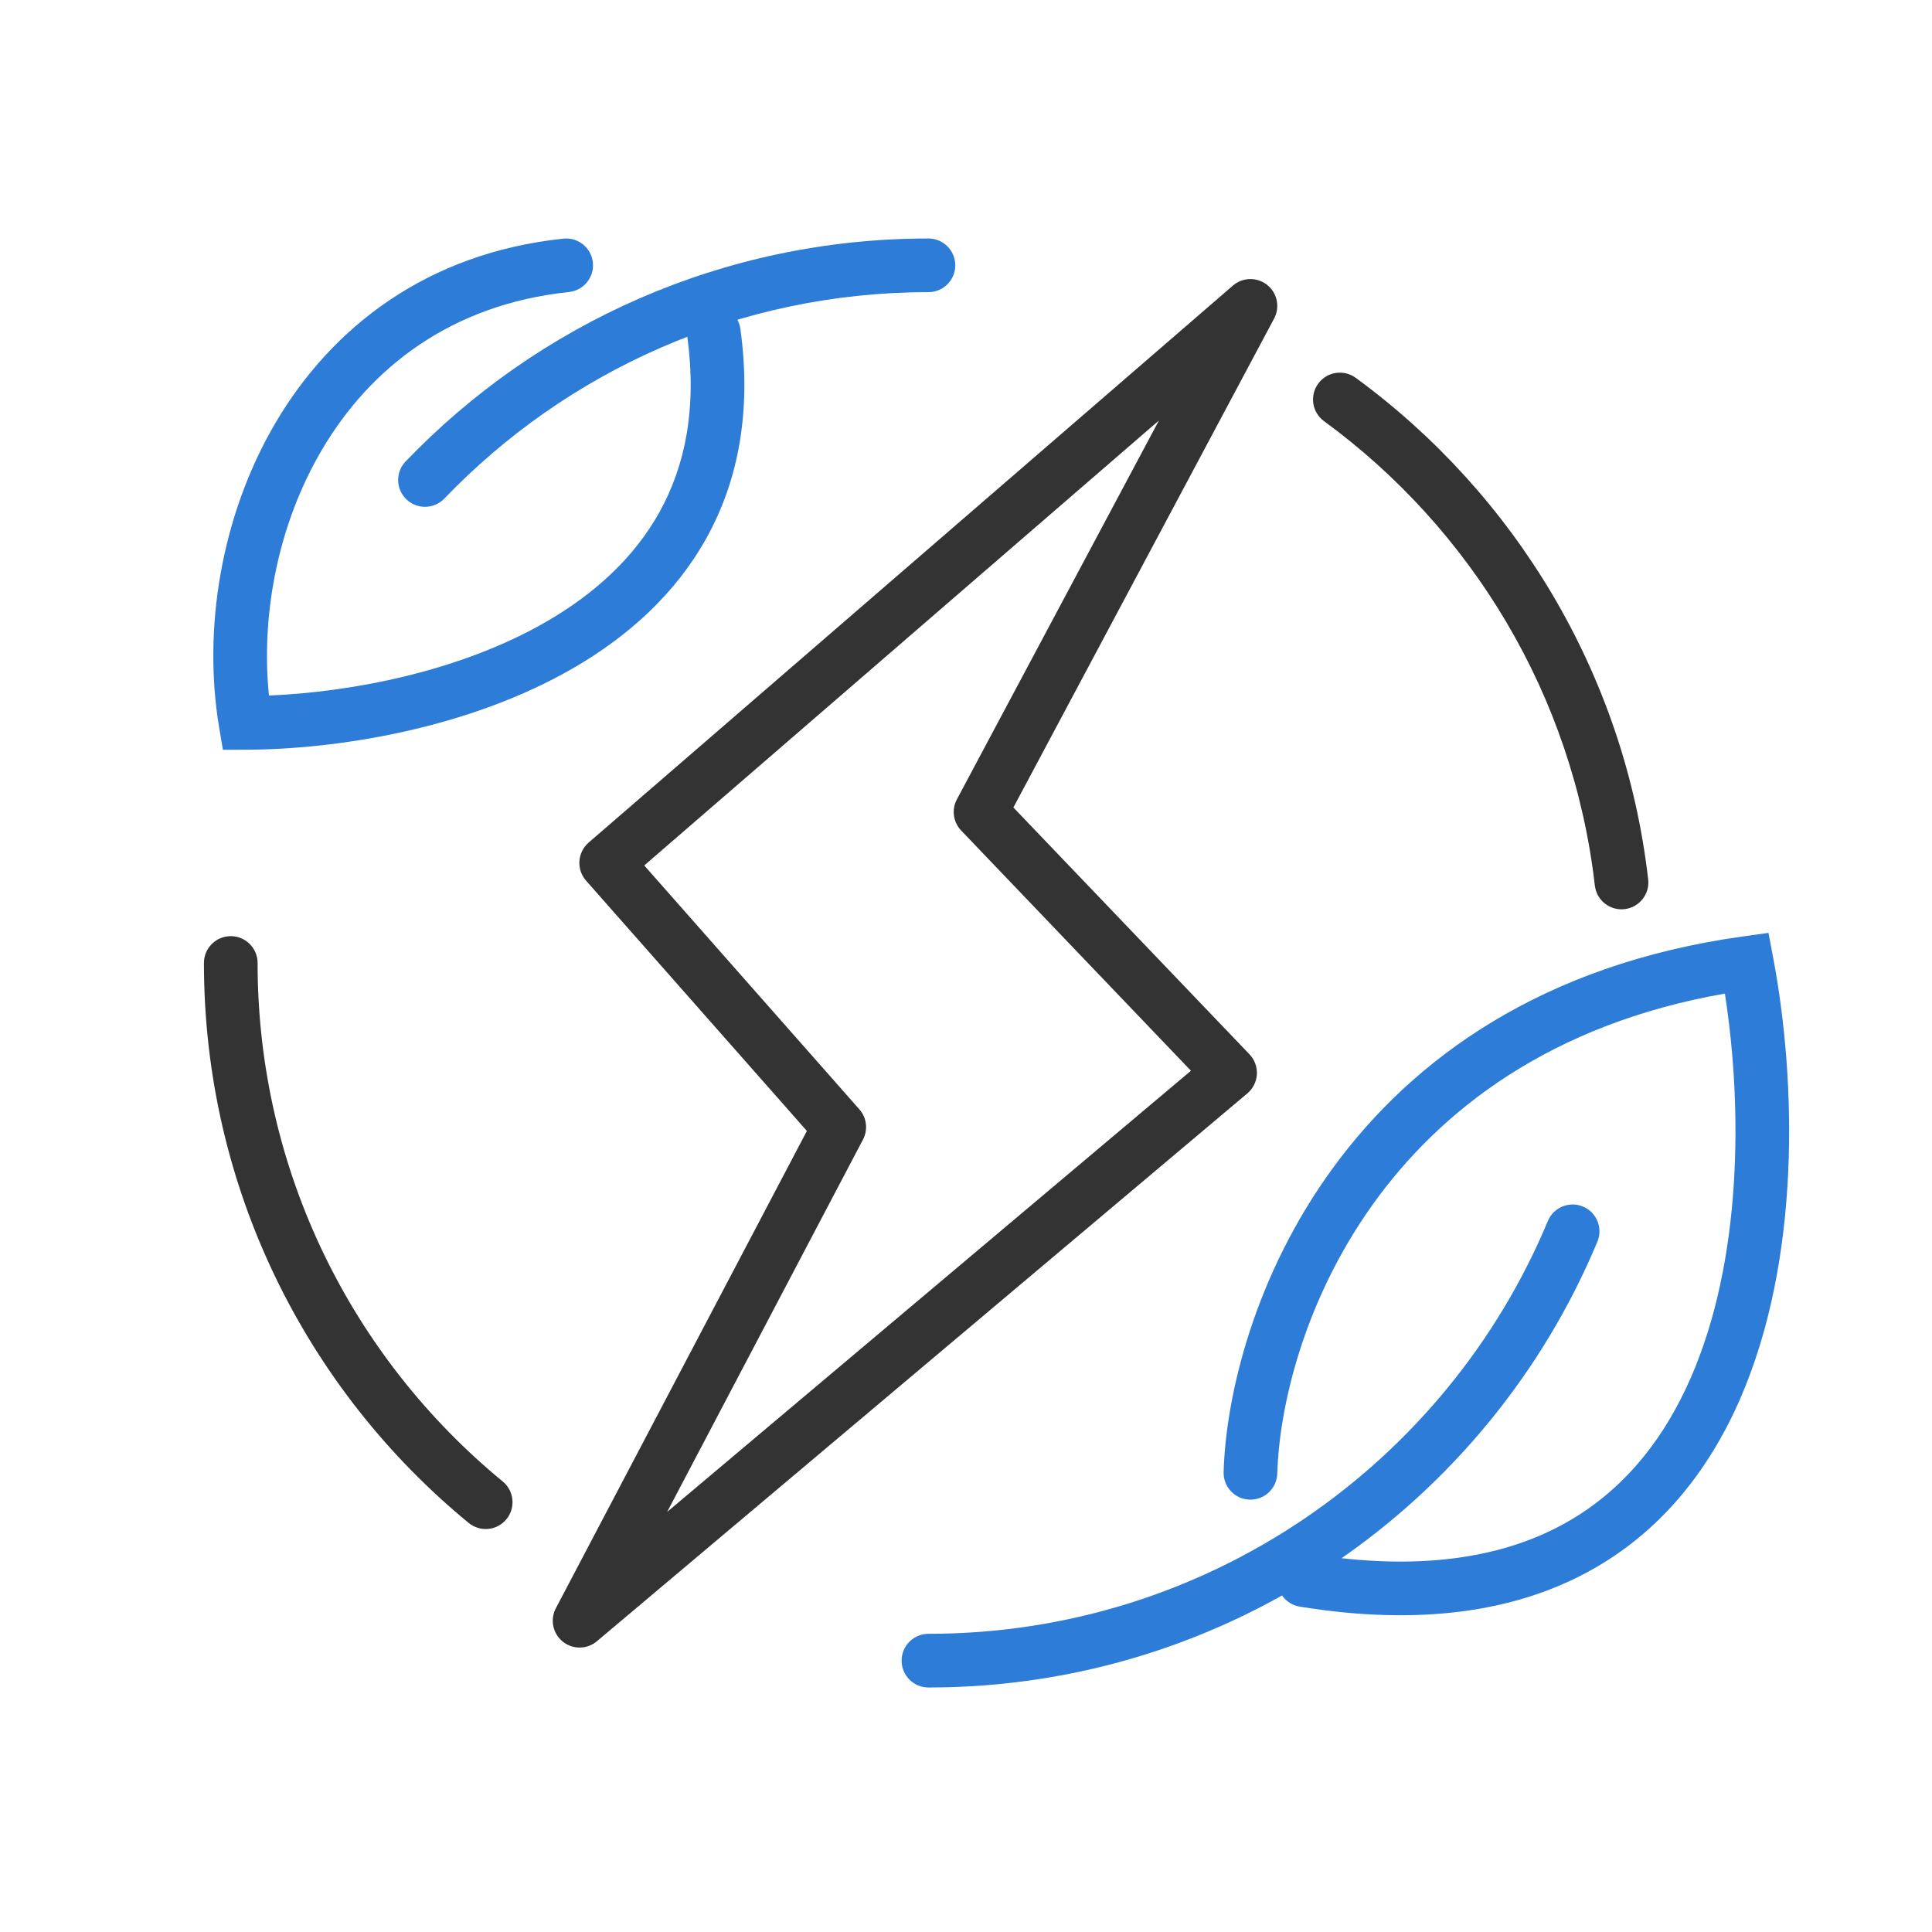
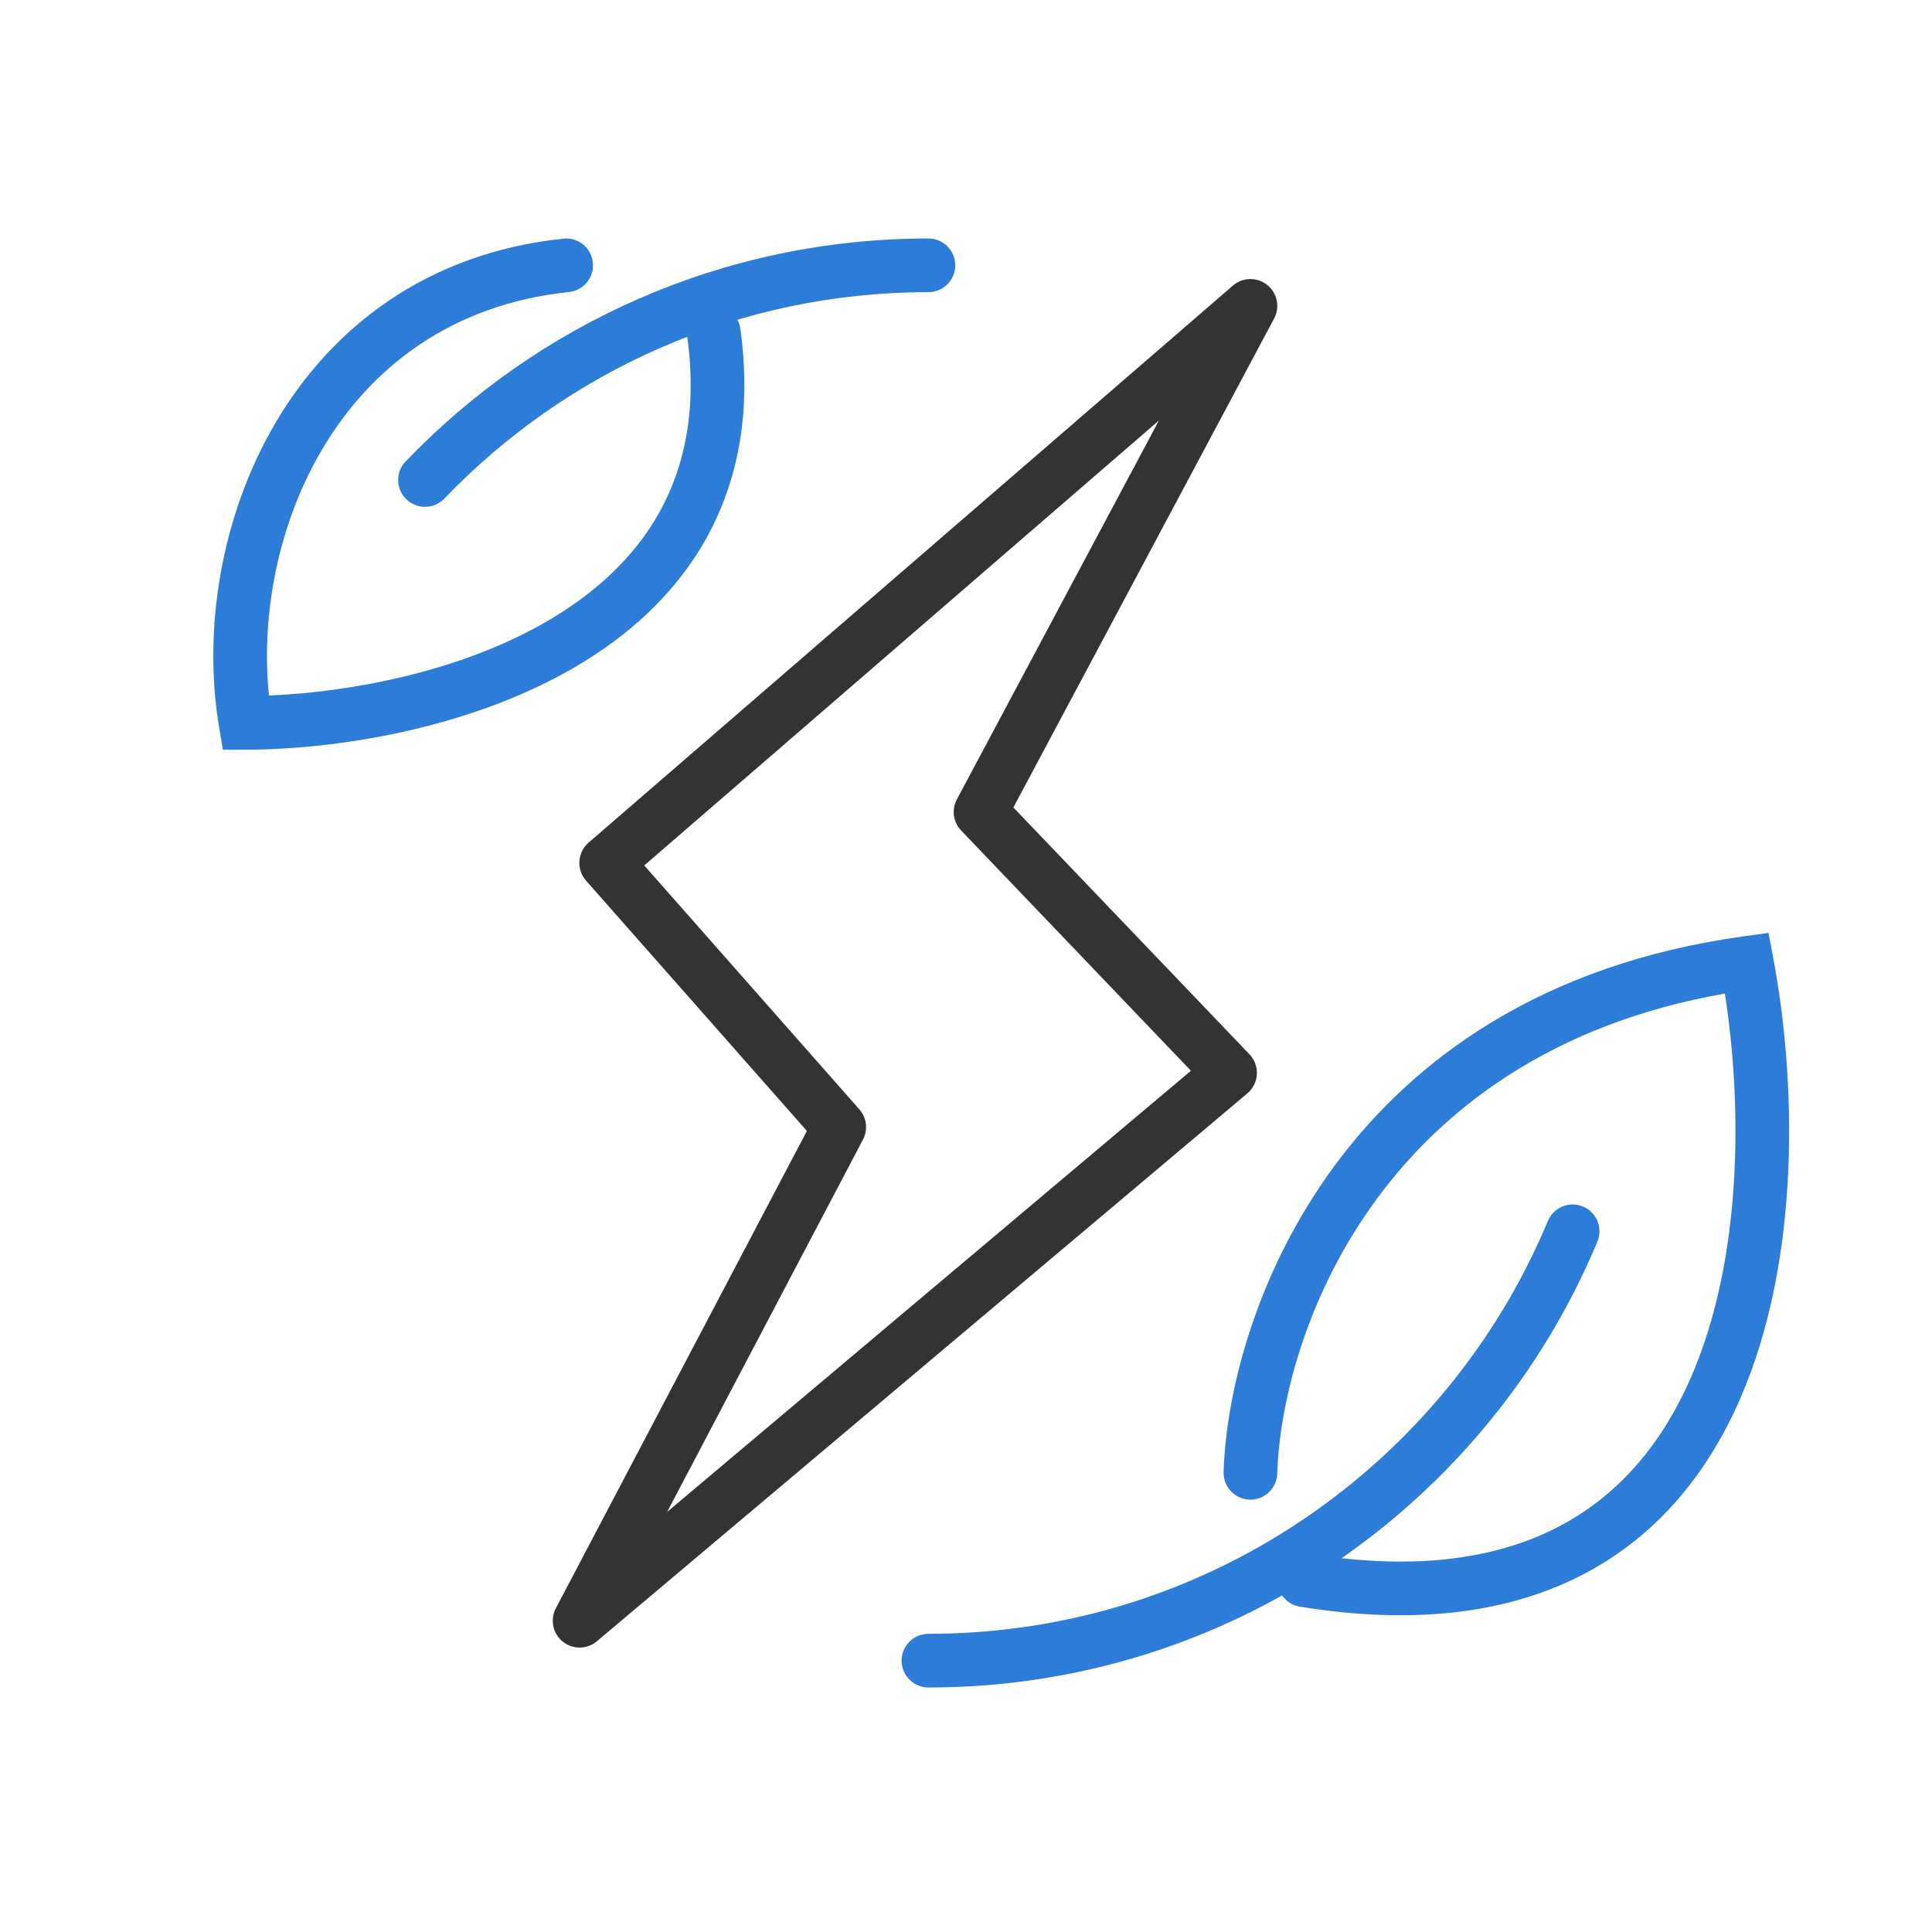
<svg xmlns="http://www.w3.org/2000/svg" width="120" height="120" viewBox="0 0 120 120" fill="none">
  <path fill-rule="evenodd" clip-rule="evenodd" d="M78.707 17.698C79.334 18.199 79.515 19.076 79.138 19.784L62.943 50.154L77.607 65.485C77.925 65.818 78.091 66.267 78.067 66.727C78.042 67.186 77.828 67.615 77.476 67.912L37.074 101.941C36.464 102.455 35.577 102.465 34.956 101.965C34.334 101.466 34.154 100.596 34.525 99.891L50.117 70.246L36.401 54.698C36.107 54.364 35.958 53.927 35.989 53.483C36.019 53.039 36.225 52.626 36.561 52.335L76.577 17.739C77.184 17.214 78.08 17.197 78.707 17.698ZM40.015 53.755L53.376 68.903C53.834 69.421 53.923 70.169 53.601 70.781L41.438 93.907L73.971 66.506L59.7 51.586C59.202 51.066 59.095 50.285 59.434 49.65L71.983 26.118L40.015 53.755Z" fill="#333333" />
  <path fill-rule="evenodd" clip-rule="evenodd" d="M109.843 57.943L110.138 59.504C111.556 67.022 111.898 78.155 108.069 86.918C106.136 91.34 103.11 95.223 98.57 97.663C94.033 100.103 88.166 101.001 80.732 99.791C79.824 99.643 79.207 98.787 79.355 97.878C79.503 96.97 80.359 96.353 81.268 96.501C88.168 97.624 93.252 96.738 96.992 94.727C100.731 92.718 103.308 89.487 105.015 85.583C108.216 78.256 108.237 68.796 107.136 61.713C85.509 65.502 79.589 83.081 79.333 91.53C79.305 92.45 78.536 93.173 77.616 93.145C76.696 93.117 75.973 92.349 76.001 91.429C76.294 81.749 83.202 61.644 108.271 58.162L109.843 57.943Z" fill="#2C7CD8" />
  <path fill-rule="evenodd" clip-rule="evenodd" d="M13.844 46.571L13.61 45.176C12.603 39.166 13.684 32.078 17.128 26.236C20.603 20.344 26.497 15.716 34.992 14.822C35.908 14.725 36.728 15.389 36.824 16.305C36.921 17.22 36.257 18.04 35.341 18.137C28.004 18.909 22.996 22.849 20 27.929C17.241 32.606 16.2 38.244 16.706 43.201C21.824 42.987 28.62 41.71 34.006 38.572C36.943 36.861 39.399 34.633 40.976 31.781C42.542 28.948 43.305 25.386 42.683 20.874C42.557 19.962 43.194 19.121 44.106 18.995C45.018 18.869 45.859 19.506 45.985 20.418C46.696 25.572 45.841 29.872 43.893 33.394C41.955 36.898 39 39.52 35.684 41.452C29.094 45.292 20.838 46.552 15.258 46.567L13.844 46.571Z" fill="#2C7CD8" />
-   <path fill-rule="evenodd" clip-rule="evenodd" d="M81.876 23.829C82.419 23.086 83.462 22.924 84.205 23.467C94.078 30.688 100.902 41.838 102.371 54.622C102.476 55.537 101.819 56.363 100.905 56.468C99.99 56.574 99.164 55.917 99.059 55.003C97.7 43.174 91.386 32.849 82.237 26.158C81.494 25.614 81.333 24.572 81.876 23.829ZM14.333 58.146C15.254 58.146 16 58.892 16 59.813C16 72.785 21.926 84.372 31.225 92.016C31.936 92.601 32.039 93.651 31.454 94.362C30.87 95.073 29.819 95.175 29.108 94.591C19.072 86.341 12.667 73.824 12.667 59.813C12.667 58.892 13.413 58.146 14.333 58.146Z" fill="#333333" />
  <path fill-rule="evenodd" clip-rule="evenodd" d="M57.667 18.146C45.85 18.146 35.185 23.063 27.6 30.967C26.962 31.631 25.907 31.652 25.243 31.015C24.579 30.378 24.557 29.323 25.195 28.659C33.382 20.127 44.905 14.813 57.667 14.813C58.587 14.813 59.333 15.559 59.333 16.479C59.333 17.4 58.587 18.146 57.667 18.146ZM98.32 74.941C99.17 75.295 99.572 76.271 99.217 77.121C92.437 93.379 76.389 104.813 57.667 104.813C56.746 104.813 56 104.066 56 103.146C56 102.225 56.746 101.479 57.667 101.479C74.997 101.479 89.86 90.898 96.141 75.838C96.495 74.988 97.471 74.587 98.32 74.941Z" fill="#2C7CD8" />
</svg>